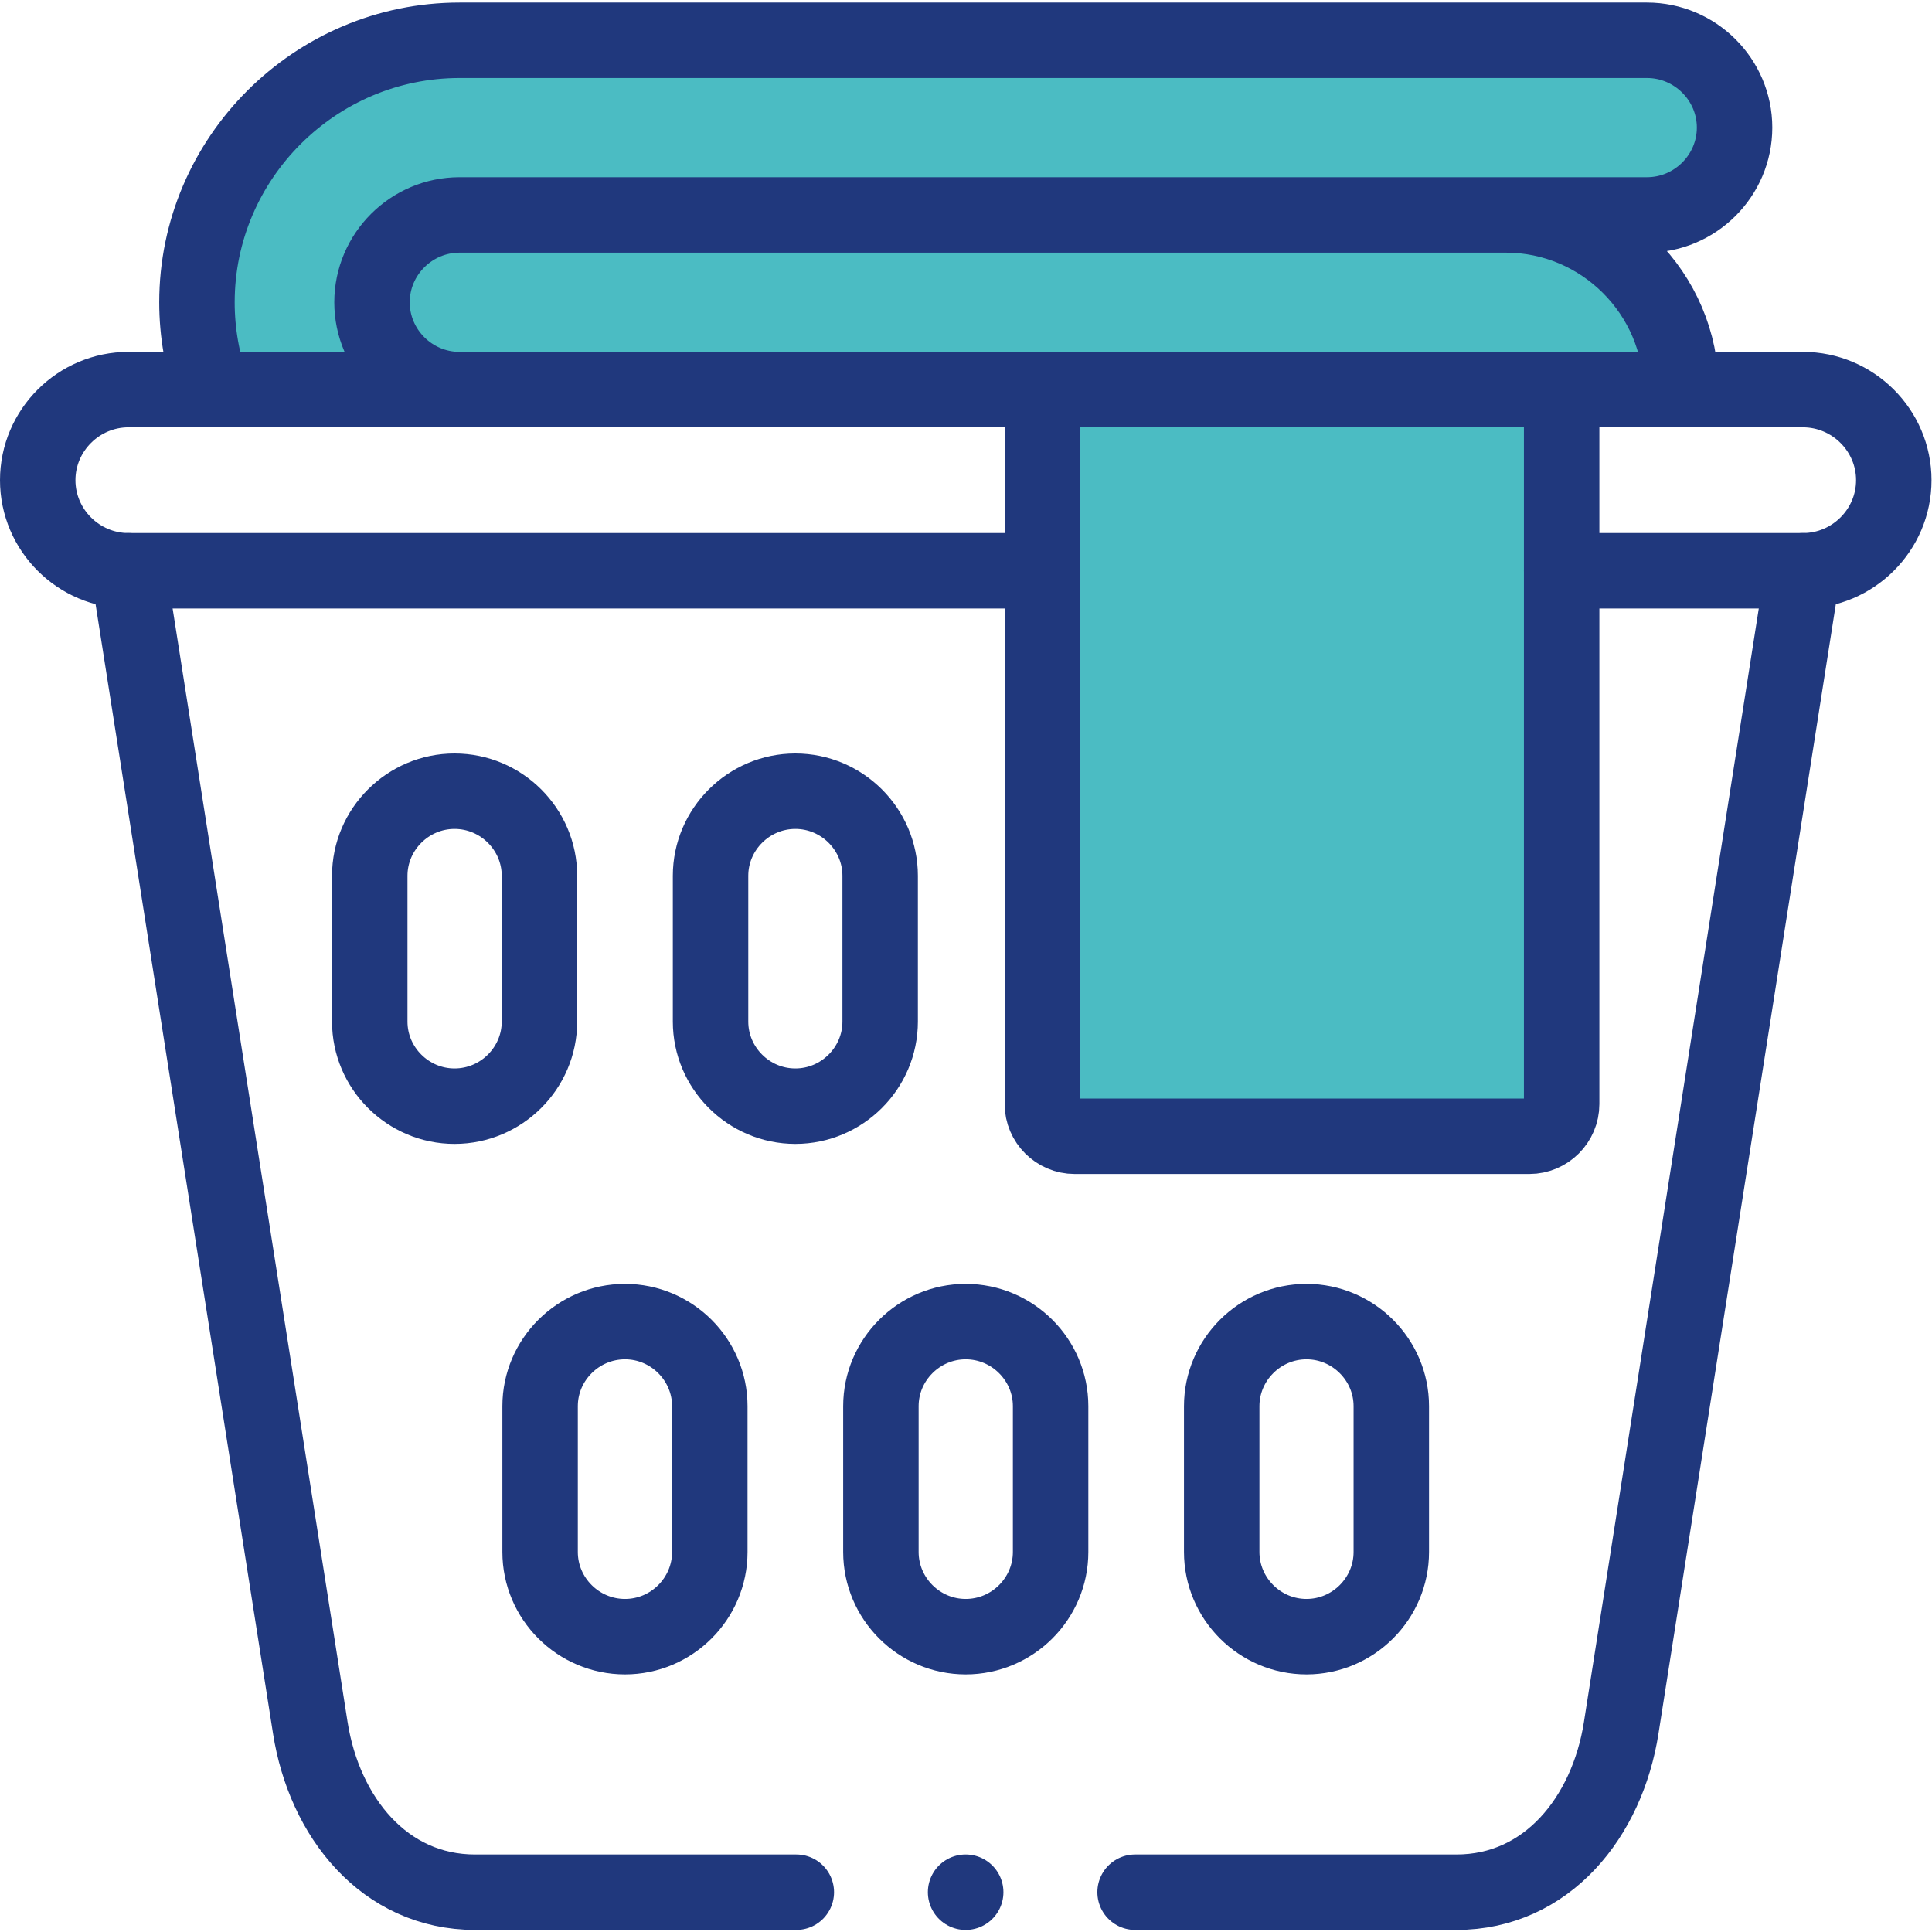
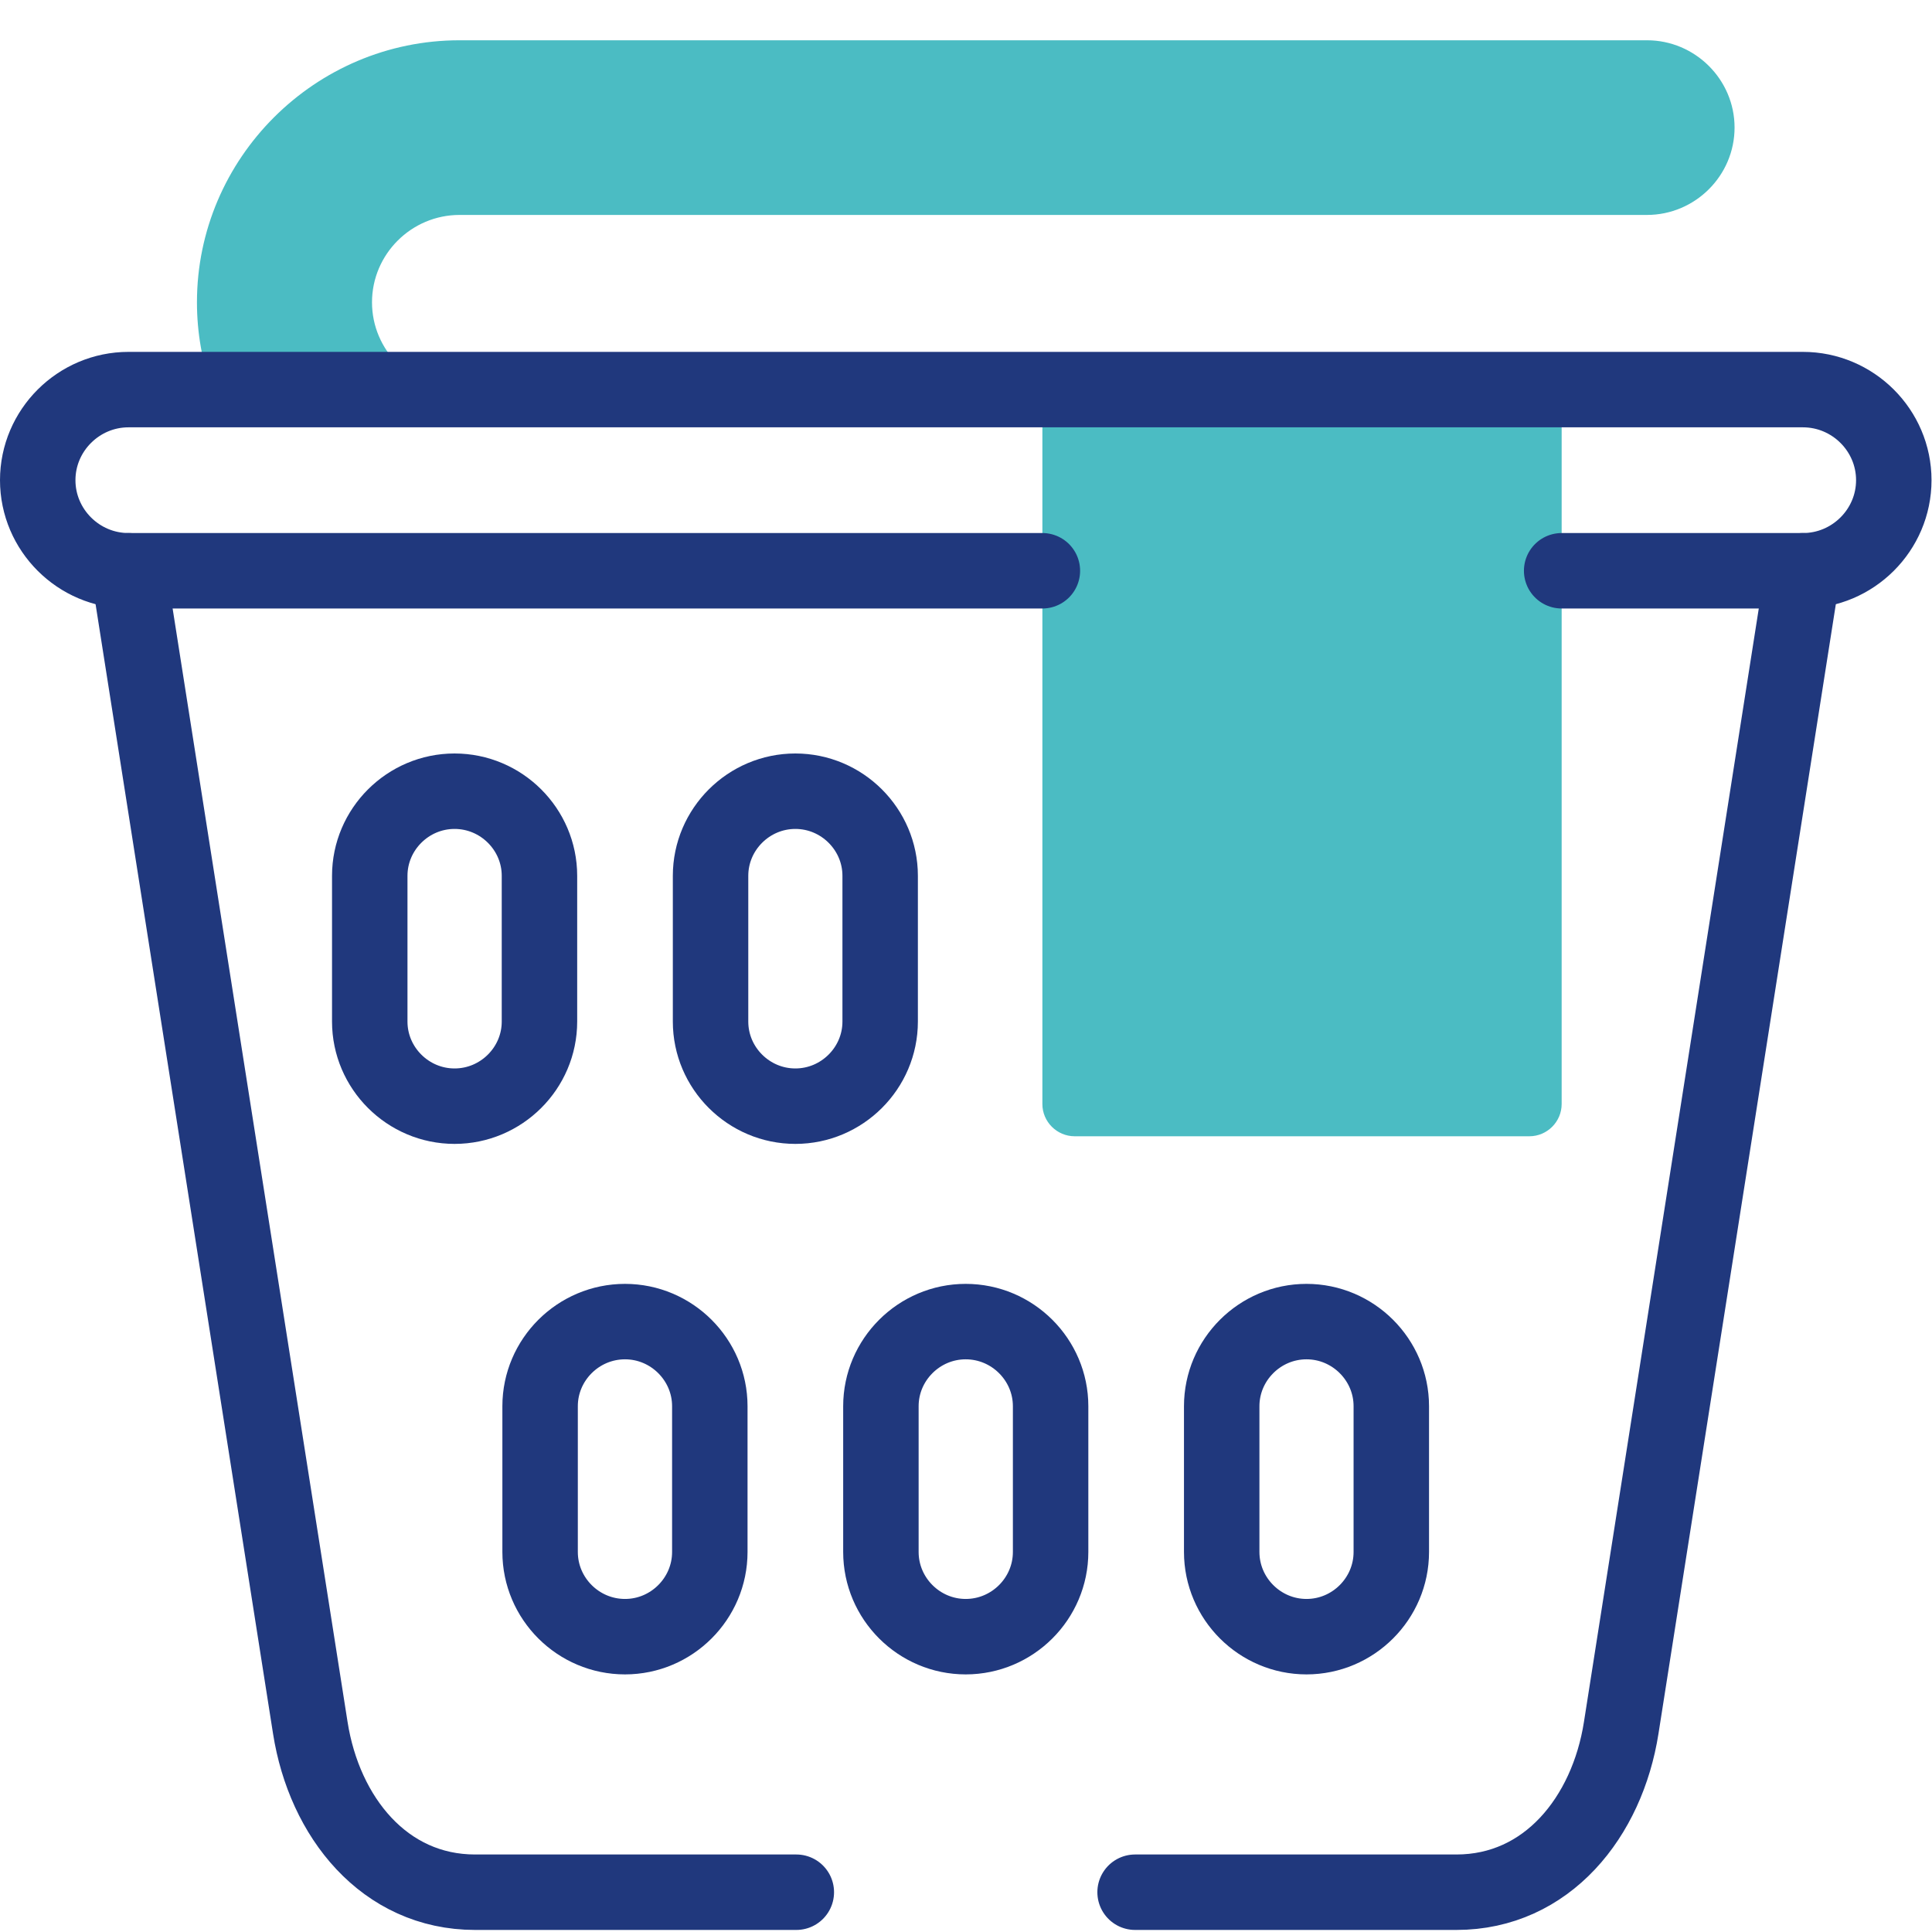
<svg xmlns="http://www.w3.org/2000/svg" version="1.1" id="svg6252" xml:space="preserve" width="300" height="300" viewBox="0 0 682.667 682.667">
  <g width="100%" height="100%" transform="matrix(1,0,0,1,0,0)">
    <defs id="defs6256">
      <clipPath clipPathUnits="userSpaceOnUse" id="clipPath6266">
        <path d="M 0,512 H 512 V 0 H 0 Z" id="path6264" fill="#20387d" fill-opacity="1" data-original-color="#000000ff" stroke="none" stroke-opacity="1" />
      </clipPath>
    </defs>
    <g id="g6258" transform="matrix(1.333,0,0,-1.333,0,682.667)">
      <g id="g6260">
        <g id="g6262" clip-path="url(#clipPath6266)">
          <g id="g6268" transform="translate(413.958,408.854)">
-             <path d="m 0,0 v -48.023 h 63.948 c 13.266,0 24.094,10.803 24.094,24.011 C 88.042,-10.804 77.214,0 63.948,0 H 31.634 Z" style="fill-rule: evenodd;" id="path6270" fill="#ffe6b4" fill-opacity="0" data-original-color="#ffe6b4ff" stroke="none" stroke-opacity="1" />
-           </g>
+             </g>
          <g id="g6272" transform="translate(121.824,501.453)">
            <path d="m 0,0 c -38.295,0 -69.617,-31.253 -69.617,-69.463 0,-8.089 1.417,-15.894 3.997,-23.136 H 0 c -12.783,0 -23.215,10.409 -23.215,23.136 0,12.756 10.432,23.164 23.215,23.164 h 277.365 37.388 c 12.756,0 23.216,10.408 23.216,23.163 0,12.728 -10.46,23.136 -23.216,23.136 z" style="fill-rule: evenodd;" id="path6274" fill="#4bbcc3" fill-opacity="1" data-original-color="#d0f2d2ff" stroke="none" stroke-opacity="1" />
          </g>
          <g id="g6276" transform="translate(121.824,455.154)">
-             <path d="M 0,0 C -12.783,0 -23.215,-10.408 -23.215,-23.164 -23.215,-35.892 -12.783,-46.3 0,-46.3 h 154.485 137.649 31.634 c 0,25.455 -20.892,46.3 -46.403,46.3 z" style="fill-rule: evenodd;" id="path6278" fill="#4bbcc3" fill-opacity="1" data-original-color="#d0f2d2ff" stroke="none" stroke-opacity="1" />
-           </g>
+             </g>
          <g id="g6280" transform="translate(276.31,408.854)">
            <path d="m 0,0 v -48.023 -141.359 c 0,-4.695 3.855,-8.541 8.561,-8.541 h 120.527 c 4.705,0 8.56,3.846 8.56,8.541 V -48.023 0 Z" style="fill-rule: evenodd;" id="path6282" fill="#4bbcc3" fill-opacity="1" data-original-color="#99ebfaff" stroke="none" stroke-opacity="1" />
          </g>
          <g id="g6284" transform="translate(276.31,408.854)">
            <path d="m 0,0 h -154.485 -65.62 -22.139 c -13.237,0 -24.066,-10.804 -24.066,-24.012 0,-13.208 10.829,-24.011 24.066,-24.011 l 242.244,0 z" style="fill-rule: evenodd;" id="path6286" fill="#ffe6b4" fill-opacity="0" data-original-color="#ffe6b4ff" stroke="none" stroke-opacity="1" />
          </g>
          <g id="g6288" transform="translate(120.492,302.398)">
            <path d="m 0,0 c 12.388,0 22.507,-10.098 22.507,-22.429 v -38.634 c 0,-12.332 -10.119,-22.428 -22.507,-22.428 -12.358,0 -22.479,10.096 -22.479,22.428 v 38.634 C -22.479,-10.098 -12.358,0 0,0 m 45.184,-140.595 c 12.358,0 22.478,-10.096 22.478,-22.428 v -38.634 c 0,-12.36 -10.12,-22.457 -22.478,-22.457 -12.387,0 -22.507,10.097 -22.507,22.457 v 38.634 c 0,12.332 10.12,22.428 22.507,22.428 m 90.309,0 c 12.388,0 22.507,-10.096 22.507,-22.428 v -38.634 c 0,-12.36 -10.119,-22.457 -22.507,-22.457 -12.358,0 -22.477,10.097 -22.477,22.457 v 38.634 c 0,12.332 10.119,22.428 22.477,22.428 M 90.339,0 c 12.358,0 22.478,-10.098 22.478,-22.429 v -38.634 c 0,-12.332 -10.12,-22.428 -22.478,-22.428 -12.36,0 -22.479,10.096 -22.479,22.428 v 38.634 C 67.86,-10.098 77.979,0 90.339,0 m 135.493,-140.595 c 12.358,0 22.479,-10.096 22.479,-22.428 v -38.634 c 0,-12.36 -10.121,-22.457 -22.479,-22.457 -12.358,0 -22.478,10.097 -22.478,22.457 v 38.634 c 0,12.332 10.12,22.428 22.478,22.428 M 155.817,58.433 H -86.427 l 48.189,-306.701 c 3.713,-23.672 19.643,-43.584 43.68,-43.584 h 260.131 c 24.009,0 39.968,19.912 43.681,43.584 l 48.16,306.701 H 293.466 V -82.926 c 0,-4.695 -3.856,-8.541 -8.561,-8.541 H 164.378 c -4.705,0 -8.561,3.846 -8.561,8.541 z" style="fill-rule: evenodd;" id="path6290" fill="#20387d" fill-opacity="0" data-original-color="#ffcd69ff" stroke="none" stroke-opacity="1" />
          </g>
          <g id="g6292" transform="translate(210.831,302.398)">
            <path d="m 0,0 c -12.359,0 -22.479,-10.098 -22.479,-22.429 v -38.634 c 0,-12.332 10.12,-22.428 22.479,-22.428 12.358,0 22.479,10.096 22.479,22.428 v 38.634 C 22.479,-10.098 12.358,0 0,0" style="fill-rule: evenodd;" id="path6294" fill="#ffe6b4" fill-opacity="0" data-original-color="#ffe6b4ff" stroke="none" stroke-opacity="1" />
          </g>
          <g id="g6296" transform="translate(98.014,279.97)">
            <path d="m 0,0 v -38.635 c 0,-12.331 10.12,-22.428 22.479,-22.428 12.387,0 22.506,10.097 22.506,22.428 V 0 c 0,12.331 -10.119,22.429 -22.506,22.429 C 10.12,22.429 0,12.331 0,0" style="fill-rule: evenodd;" id="path6298" fill="#ffe6b4" fill-opacity="0" data-original-color="#ffe6b4ff" stroke="none" stroke-opacity="1" />
          </g>
          <g id="g6300" transform="translate(165.676,161.804)">
            <path d="m 0,0 c -12.387,0 -22.507,-10.097 -22.507,-22.429 v -38.634 c 0,-12.359 10.12,-22.457 22.507,-22.457 12.358,0 22.479,10.098 22.479,22.457 v 38.634 C 22.479,-10.097 12.358,0 0,0" style="fill-rule: evenodd;" id="path6302" fill="#ffe6b4" fill-opacity="0" data-original-color="#ffe6b4ff" stroke="none" stroke-opacity="1" />
          </g>
          <g id="g6304" transform="translate(233.508,139.375)">
            <path d="m 0,0 v -38.634 c 0,-12.359 10.119,-22.457 22.478,-22.457 12.387,0 22.506,10.098 22.506,22.457 V 0 c 0,12.332 -10.119,22.429 -22.506,22.429 C 10.119,22.429 0,12.332 0,0" style="fill-rule: evenodd;" id="path6306" fill="#ffe6b4" fill-opacity="0" data-original-color="#ffe6b4ff" stroke="none" stroke-opacity="1" />
          </g>
          <g id="g6308" transform="translate(346.324,161.804)">
            <path d="m 0,0 c -12.358,0 -22.479,-10.097 -22.479,-22.429 v -38.634 c 0,-12.359 10.121,-22.457 22.479,-22.457 12.358,0 22.479,10.098 22.479,22.457 v 38.634 C 22.479,-10.097 12.358,0 0,0" style="fill-rule: evenodd;" id="path6310" fill="#ffe6b4" fill-opacity="0" data-original-color="#ffe6b4ff" stroke="none" stroke-opacity="1" />
          </g>
          <g id="g6312" transform="translate(399.19,455.154)">
-             <path d="m 0,0 c 25.511,0 46.402,-20.845 46.402,-46.3 m -389.387,0 c -2.58,7.241 -3.997,15.047 -3.997,23.136 0,38.21 31.322,69.463 69.617,69.463 H 37.388 c 12.756,0 23.216,-10.408 23.216,-23.136 C 60.604,10.408 50.144,0 37.388,0 h -314.753 c -12.783,0 -23.215,-10.408 -23.215,-23.164 0,-12.728 10.432,-23.136 23.215,-23.136" style="stroke-linecap: round; stroke-linejoin: round; stroke-miterlimit: 10; stroke-dasharray: none;" id="path6314" fill="none" fill-opacity="1" stroke="#20387d" stroke-opacity="1" data-original-stroke-color="#000000ff" stroke-width="20" data-original-stroke-width="20" />
-           </g>
+             </g>
          <g id="g6316" transform="translate(211.086,10.547)">
            <path d="m 0,0 h -85.151 c -24.037,0 -39.968,19.911 -43.681,43.584 l -48.189,306.7 m 443.841,0 -48.16,-306.7 C 214.947,19.911 198.988,0 174.979,0 H 89.8" style="stroke-linecap: round; stroke-linejoin: round; stroke-miterlimit: 10; stroke-dasharray: none;" id="path6318" fill="none" fill-opacity="1" stroke="#20387d" stroke-opacity="1" data-original-stroke-color="#000000ff" stroke-width="20" data-original-stroke-width="20" />
          </g>
          <g id="g6320" transform="translate(120.492,302.398)">
            <path d="m 0,0 v 0 c 12.388,0 22.507,-10.098 22.507,-22.429 v -38.634 c 0,-12.332 -10.119,-22.428 -22.507,-22.428 -12.358,0 -22.479,10.096 -22.479,22.428 v 38.634 C -22.479,-10.098 -12.358,0 0,0 Z" style="stroke-linecap: round; stroke-linejoin: round; stroke-miterlimit: 10; stroke-dasharray: none;" id="path6322" fill="none" fill-opacity="1" stroke="#20387d" stroke-opacity="1" data-original-stroke-color="#000000ff" stroke-width="20" data-original-stroke-width="20" />
          </g>
          <g id="g6324" transform="translate(210.831,302.398)">
            <path d="m 0,0 v 0 c 12.358,0 22.479,-10.098 22.479,-22.429 v -38.634 c 0,-12.332 -10.121,-22.428 -22.479,-22.428 -12.359,0 -22.479,10.096 -22.479,22.428 v 38.634 C -22.479,-10.098 -12.359,0 0,0 Z" style="stroke-linecap: round; stroke-linejoin: round; stroke-miterlimit: 10; stroke-dasharray: none;" id="path6326" fill="none" fill-opacity="1" stroke="#20387d" stroke-opacity="1" data-original-stroke-color="#000000ff" stroke-width="20" data-original-stroke-width="20" />
          </g>
          <g id="g6328" transform="translate(165.676,161.804)">
            <path d="M 0,0 V 0 C 12.358,0 22.479,-10.097 22.479,-22.429 V -61.063 C 22.479,-73.422 12.358,-83.52 0,-83.52 c -12.387,0 -22.507,10.098 -22.507,22.457 v 38.634 C -22.507,-10.097 -12.387,0 0,0 Z" style="stroke-linecap: round; stroke-linejoin: round; stroke-miterlimit: 10; stroke-dasharray: none;" id="path6330" fill="none" fill-opacity="1" stroke="#20387d" stroke-opacity="1" data-original-stroke-color="#000000ff" stroke-width="20" data-original-stroke-width="20" />
          </g>
          <g id="g6332" transform="translate(255.985,161.804)">
            <path d="M 0,0 V 0 C 12.388,0 22.507,-10.097 22.507,-22.429 V -61.063 C 22.507,-73.422 12.388,-83.52 0,-83.52 c -12.358,0 -22.478,10.098 -22.478,22.457 v 38.634 C -22.478,-10.097 -12.358,0 0,0 Z" style="stroke-linecap: round; stroke-linejoin: round; stroke-miterlimit: 10; stroke-dasharray: none;" id="path6334" fill="none" fill-opacity="1" stroke="#20387d" stroke-opacity="1" data-original-stroke-color="#000000ff" stroke-width="20" data-original-stroke-width="20" />
          </g>
          <g id="g6336" transform="translate(346.324,161.804)">
            <path d="M 0,0 V 0 C 12.358,0 22.479,-10.097 22.479,-22.429 V -61.063 C 22.479,-73.422 12.358,-83.52 0,-83.52 c -12.358,0 -22.479,10.098 -22.479,22.457 v 38.634 C -22.479,-10.097 -12.358,0 0,0 Z" style="stroke-linecap: round; stroke-linejoin: round; stroke-miterlimit: 10; stroke-dasharray: none;" id="path6338" fill="none" fill-opacity="1" stroke="#20387d" stroke-opacity="1" data-original-stroke-color="#000000ff" stroke-width="20" data-original-stroke-width="20" />
          </g>
          <g id="g6340" transform="translate(413.958,408.854)">
-             <path d="m 0,0 v -189.382 c 0,-4.695 -3.855,-8.541 -8.561,-8.541 h -120.527 c -4.705,0 -8.56,3.846 -8.56,8.541 V 0" style="stroke-linecap: round; stroke-linejoin: round; stroke-miterlimit: 10; stroke-dasharray: none;" id="path6342" fill="none" fill-opacity="1" stroke="#20387d" stroke-opacity="1" data-original-stroke-color="#000000ff" stroke-width="20" data-original-stroke-width="20" />
-           </g>
+             </g>
          <g id="g6344" transform="translate(276.31,360.831)">
            <path d="m 0,0 h -242.244 c -13.237,0 -24.066,10.804 -24.066,24.012 0,13.208 10.829,24.011 24.066,24.011 h 443.841 c 13.265,0 24.093,-10.803 24.093,-24.011 C 225.69,10.804 214.862,0 201.597,0 h -63.949" style="stroke-linecap: round; stroke-linejoin: round; stroke-miterlimit: 10; stroke-dasharray: none;" id="path6346" fill="none" fill-opacity="1" stroke="#20387d" stroke-opacity="1" data-original-stroke-color="#000000ff" stroke-width="20" data-original-stroke-width="20" />
          </g>
          <g id="g6348" transform="translate(255.957,10.547)">
-             <path d="M 0,0 H 0.028" style="stroke-linecap: round; stroke-linejoin: round; stroke-miterlimit: 10; stroke-dasharray: none;" id="path6350" fill="none" fill-opacity="1" stroke="#20387d" stroke-opacity="1" data-original-stroke-color="#000000ff" stroke-width="20" data-original-stroke-width="20" />
-           </g>
+             </g>
        </g>
      </g>
    </g>
  </g>
</svg>